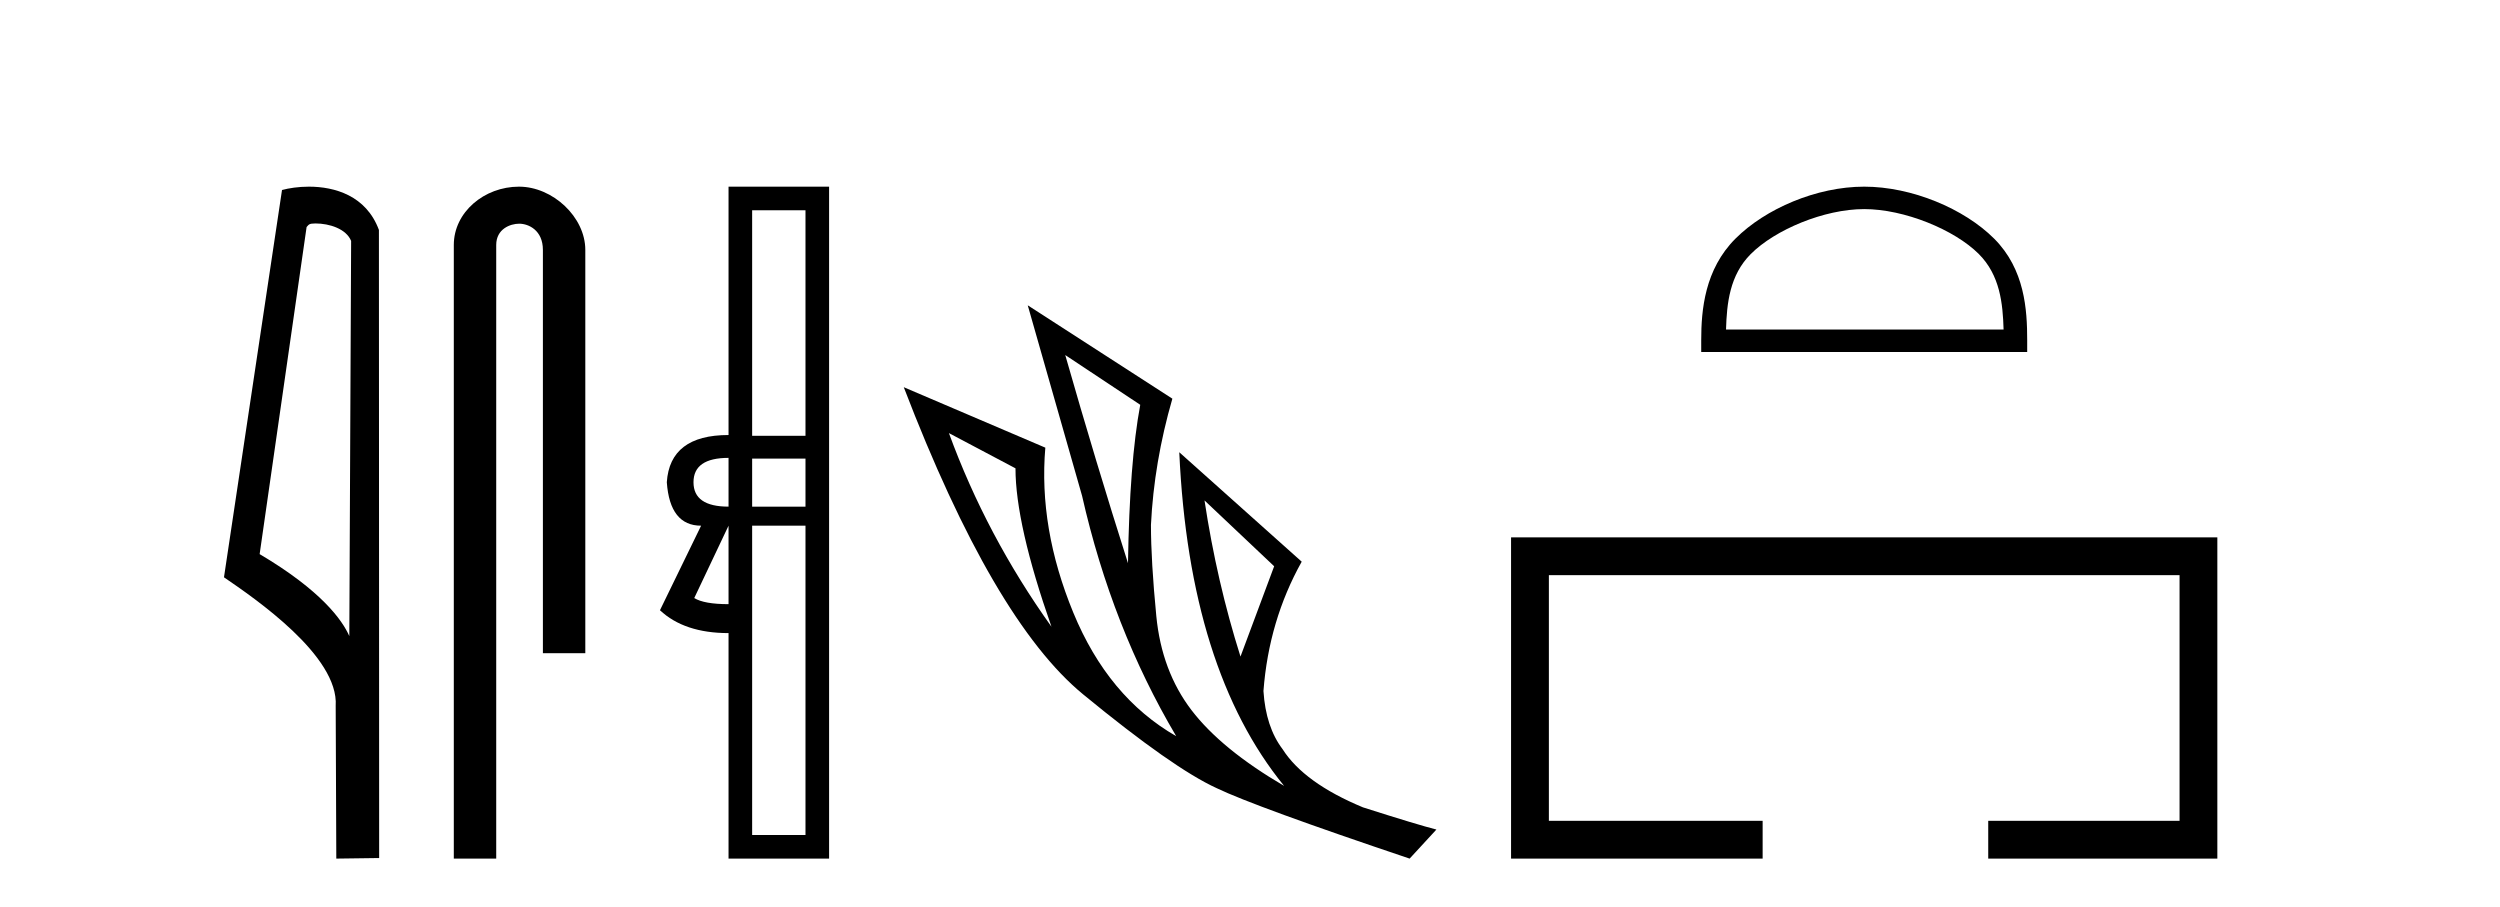
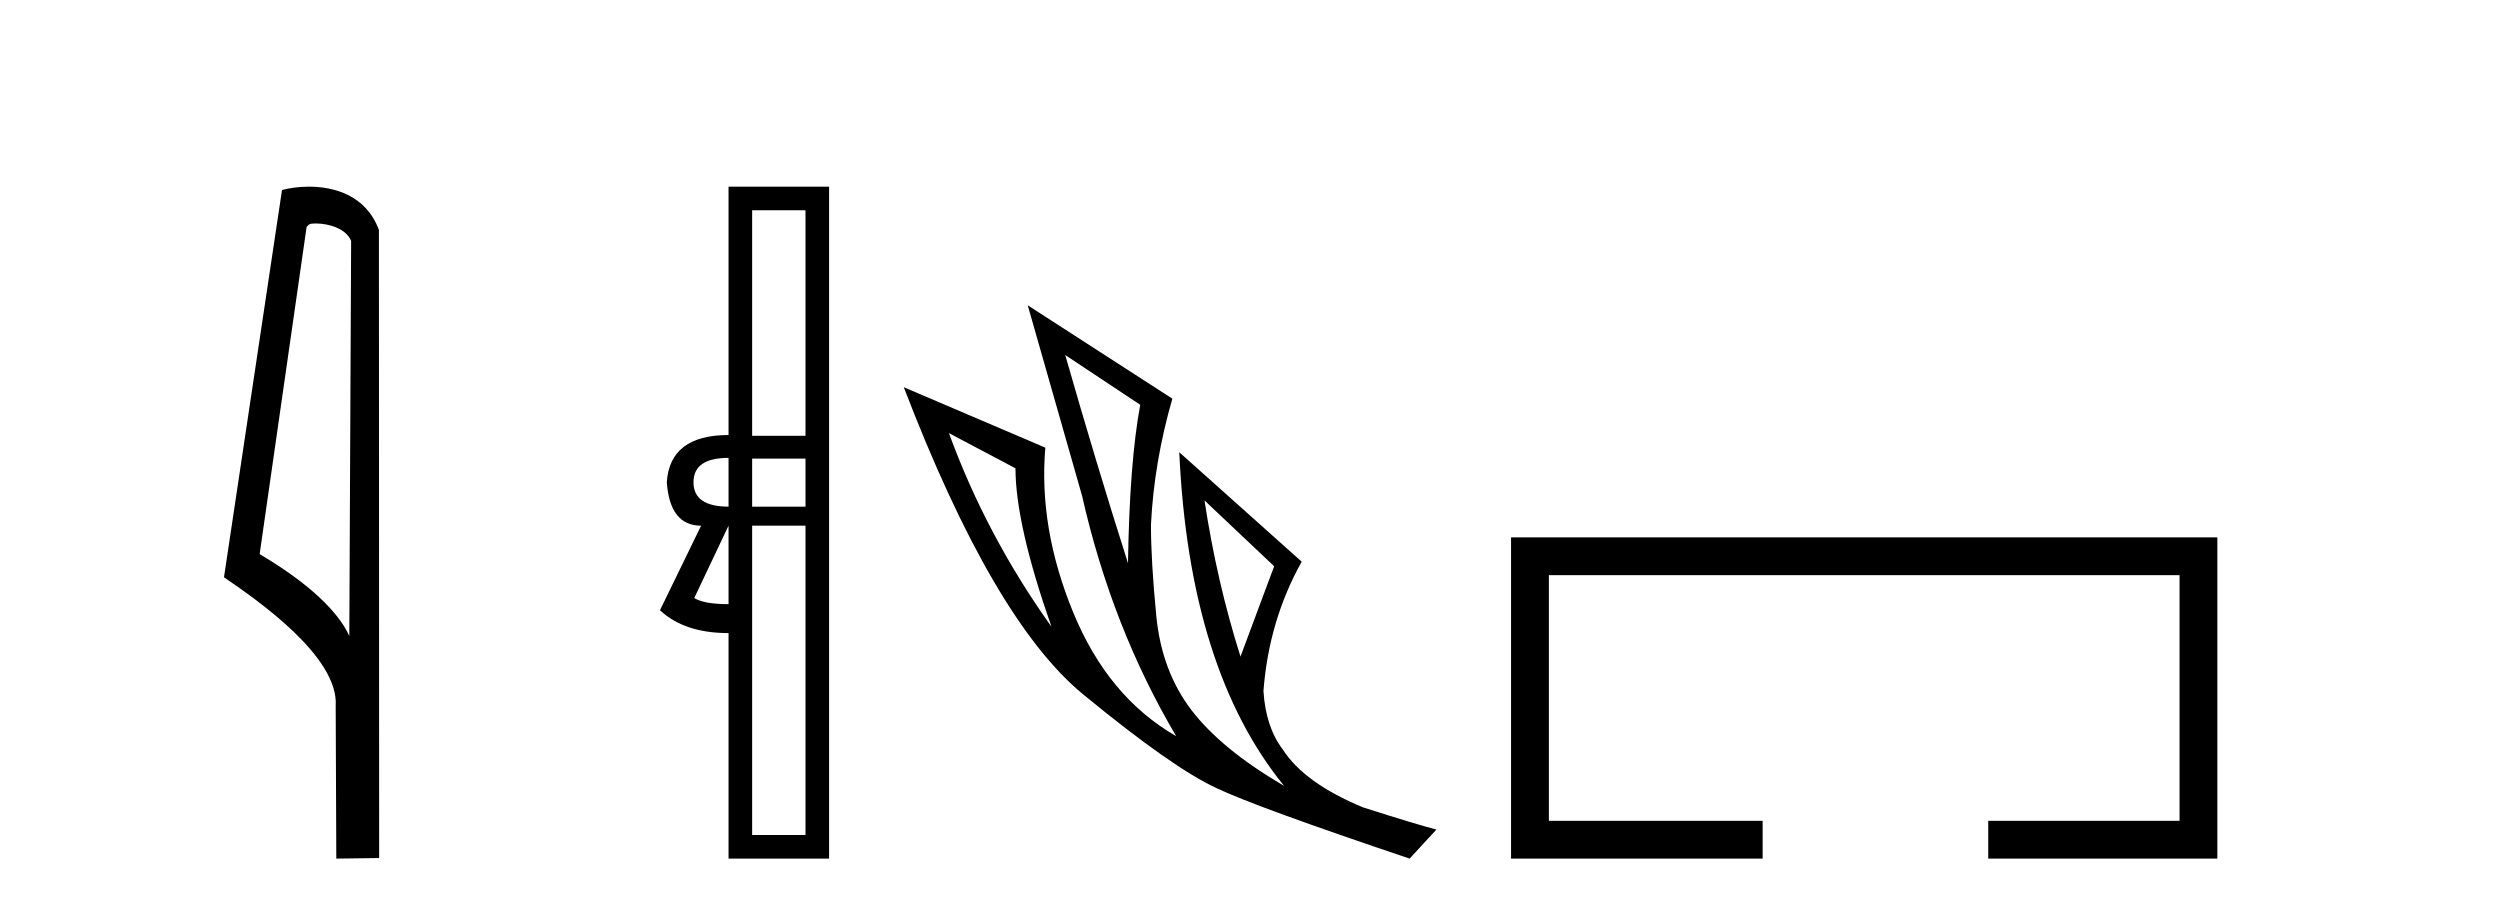
<svg xmlns="http://www.w3.org/2000/svg" width="113.0" height="41.0">
  <path d="M 14.259 10.1 C 14.884 10.1 15.648 10.34 15.871 10.89 L 15.789 28.751 L 15.789 28.751 C 15.473 28.034 14.531 26.699 11.736 25.046 L 13.858 10.263 C 13.958 10.157 13.955 10.1 14.259 10.1 ZM 15.789 28.751 L 15.789 28.751 C 15.789 28.751 15.789 28.751 15.789 28.751 L 15.789 28.751 L 15.789 28.751 ZM 13.962 8.437 C 13.484 8.437 13.053 8.505 12.747 8.588 L 10.124 26.094 C 11.512 27.044 15.325 29.648 15.173 31.91 L 15.201 38.809 L 17.138 38.783 L 17.127 10.393 C 16.551 8.837 15.12 8.437 13.962 8.437 Z" style="fill:#000000;stroke:none" />
-   <path d="M 23.457 8.437 C 21.888 8.437 20.512 9.591 20.512 11.072 L 20.512 38.809 L 22.429 38.809 L 22.429 11.072 C 22.429 10.346 23.068 10.111 23.469 10.111 C 23.89 10.111 24.539 10.406 24.539 11.296 L 24.539 29.526 L 26.456 29.526 L 26.456 11.296 C 26.456 9.813 24.987 8.437 23.457 8.437 Z" style="fill:#000000;stroke:none" />
  <path d="M 36.408 9.504 L 36.408 19.697 L 33.997 19.697 L 33.997 9.504 ZM 32.93 20.696 L 32.93 22.9 Q 31.346 22.9 31.346 21.798 Q 31.346 20.696 32.93 20.696 ZM 36.408 20.73 L 36.408 22.9 L 33.997 22.9 L 33.997 20.73 ZM 32.93 23.761 L 32.93 27.308 Q 31.828 27.308 31.38 27.032 L 32.93 23.761 ZM 36.408 23.761 L 36.408 37.742 L 33.997 37.742 L 33.997 23.761 ZM 32.93 8.437 L 32.93 19.663 Q 30.278 19.663 30.14 21.798 Q 30.278 23.761 31.69 23.761 L 29.83 27.583 Q 30.932 28.616 32.93 28.616 L 32.93 38.809 L 37.475 38.809 L 37.475 8.437 Z" style="fill:#000000;stroke:none" />
  <path d="M 48.149 16.048 L 51.539 18.297 Q 51.054 20.891 50.985 25.457 Q 49.532 20.891 48.149 16.048 ZM 42.891 19.576 L 45.9 21.168 Q 45.9 23.693 47.526 28.328 Q 44.586 24.212 42.891 19.576 ZM 54.444 22.62 L 57.592 25.595 L 56.07 29.677 Q 54.998 26.287 54.444 22.62 ZM 46.454 13.8 L 48.91 22.413 Q 50.259 28.363 53.164 33.275 Q 50.086 31.51 48.512 27.688 Q 46.938 23.866 47.249 20.234 L 40.85 17.501 Q 44.897 28.051 48.962 31.389 Q 53.026 34.728 54.998 35.627 Q 56.727 36.457 63.715 38.809 L 64.926 37.495 Q 64.095 37.287 61.605 36.492 Q 58.941 35.385 57.973 33.863 Q 57.212 32.86 57.108 31.234 Q 57.35 28.051 58.837 25.388 L 53.303 20.441 L 53.303 20.441 Q 53.753 30.265 58.042 35.523 Q 55.205 33.863 53.856 32.099 Q 52.507 30.334 52.265 27.844 Q 52.023 25.353 52.023 23.727 Q 52.161 20.891 52.991 18.02 L 46.454 13.8 Z" style="fill:#000000;stroke:none" />
-   <path d="M 84.262 9.451 C 86.075 9.451 88.343 10.382 89.441 11.48 C 90.401 12.44 90.527 13.713 90.562 14.896 L 78.016 14.896 C 78.052 13.713 78.177 12.44 79.137 11.48 C 80.235 10.382 82.45 9.451 84.262 9.451 ZM 84.262 8.437 C 82.112 8.437 79.799 9.43 78.443 10.786 C 77.053 12.176 76.895 14.007 76.895 15.377 L 76.895 15.911 L 91.629 15.911 L 91.629 15.377 C 91.629 14.007 91.525 12.176 90.135 10.786 C 88.779 9.43 86.412 8.437 84.262 8.437 Z" style="fill:#000000;stroke:none" />
  <path d="M 68.3 24.289 L 68.3 38.809 L 79.671 38.809 L 79.671 37.101 L 70.009 37.101 L 70.009 25.997 L 98.516 25.997 L 98.516 37.101 L 89.868 37.101 L 89.868 38.809 L 100.224 38.809 L 100.224 24.289 Z" style="fill:#000000;stroke:none" />
</svg>